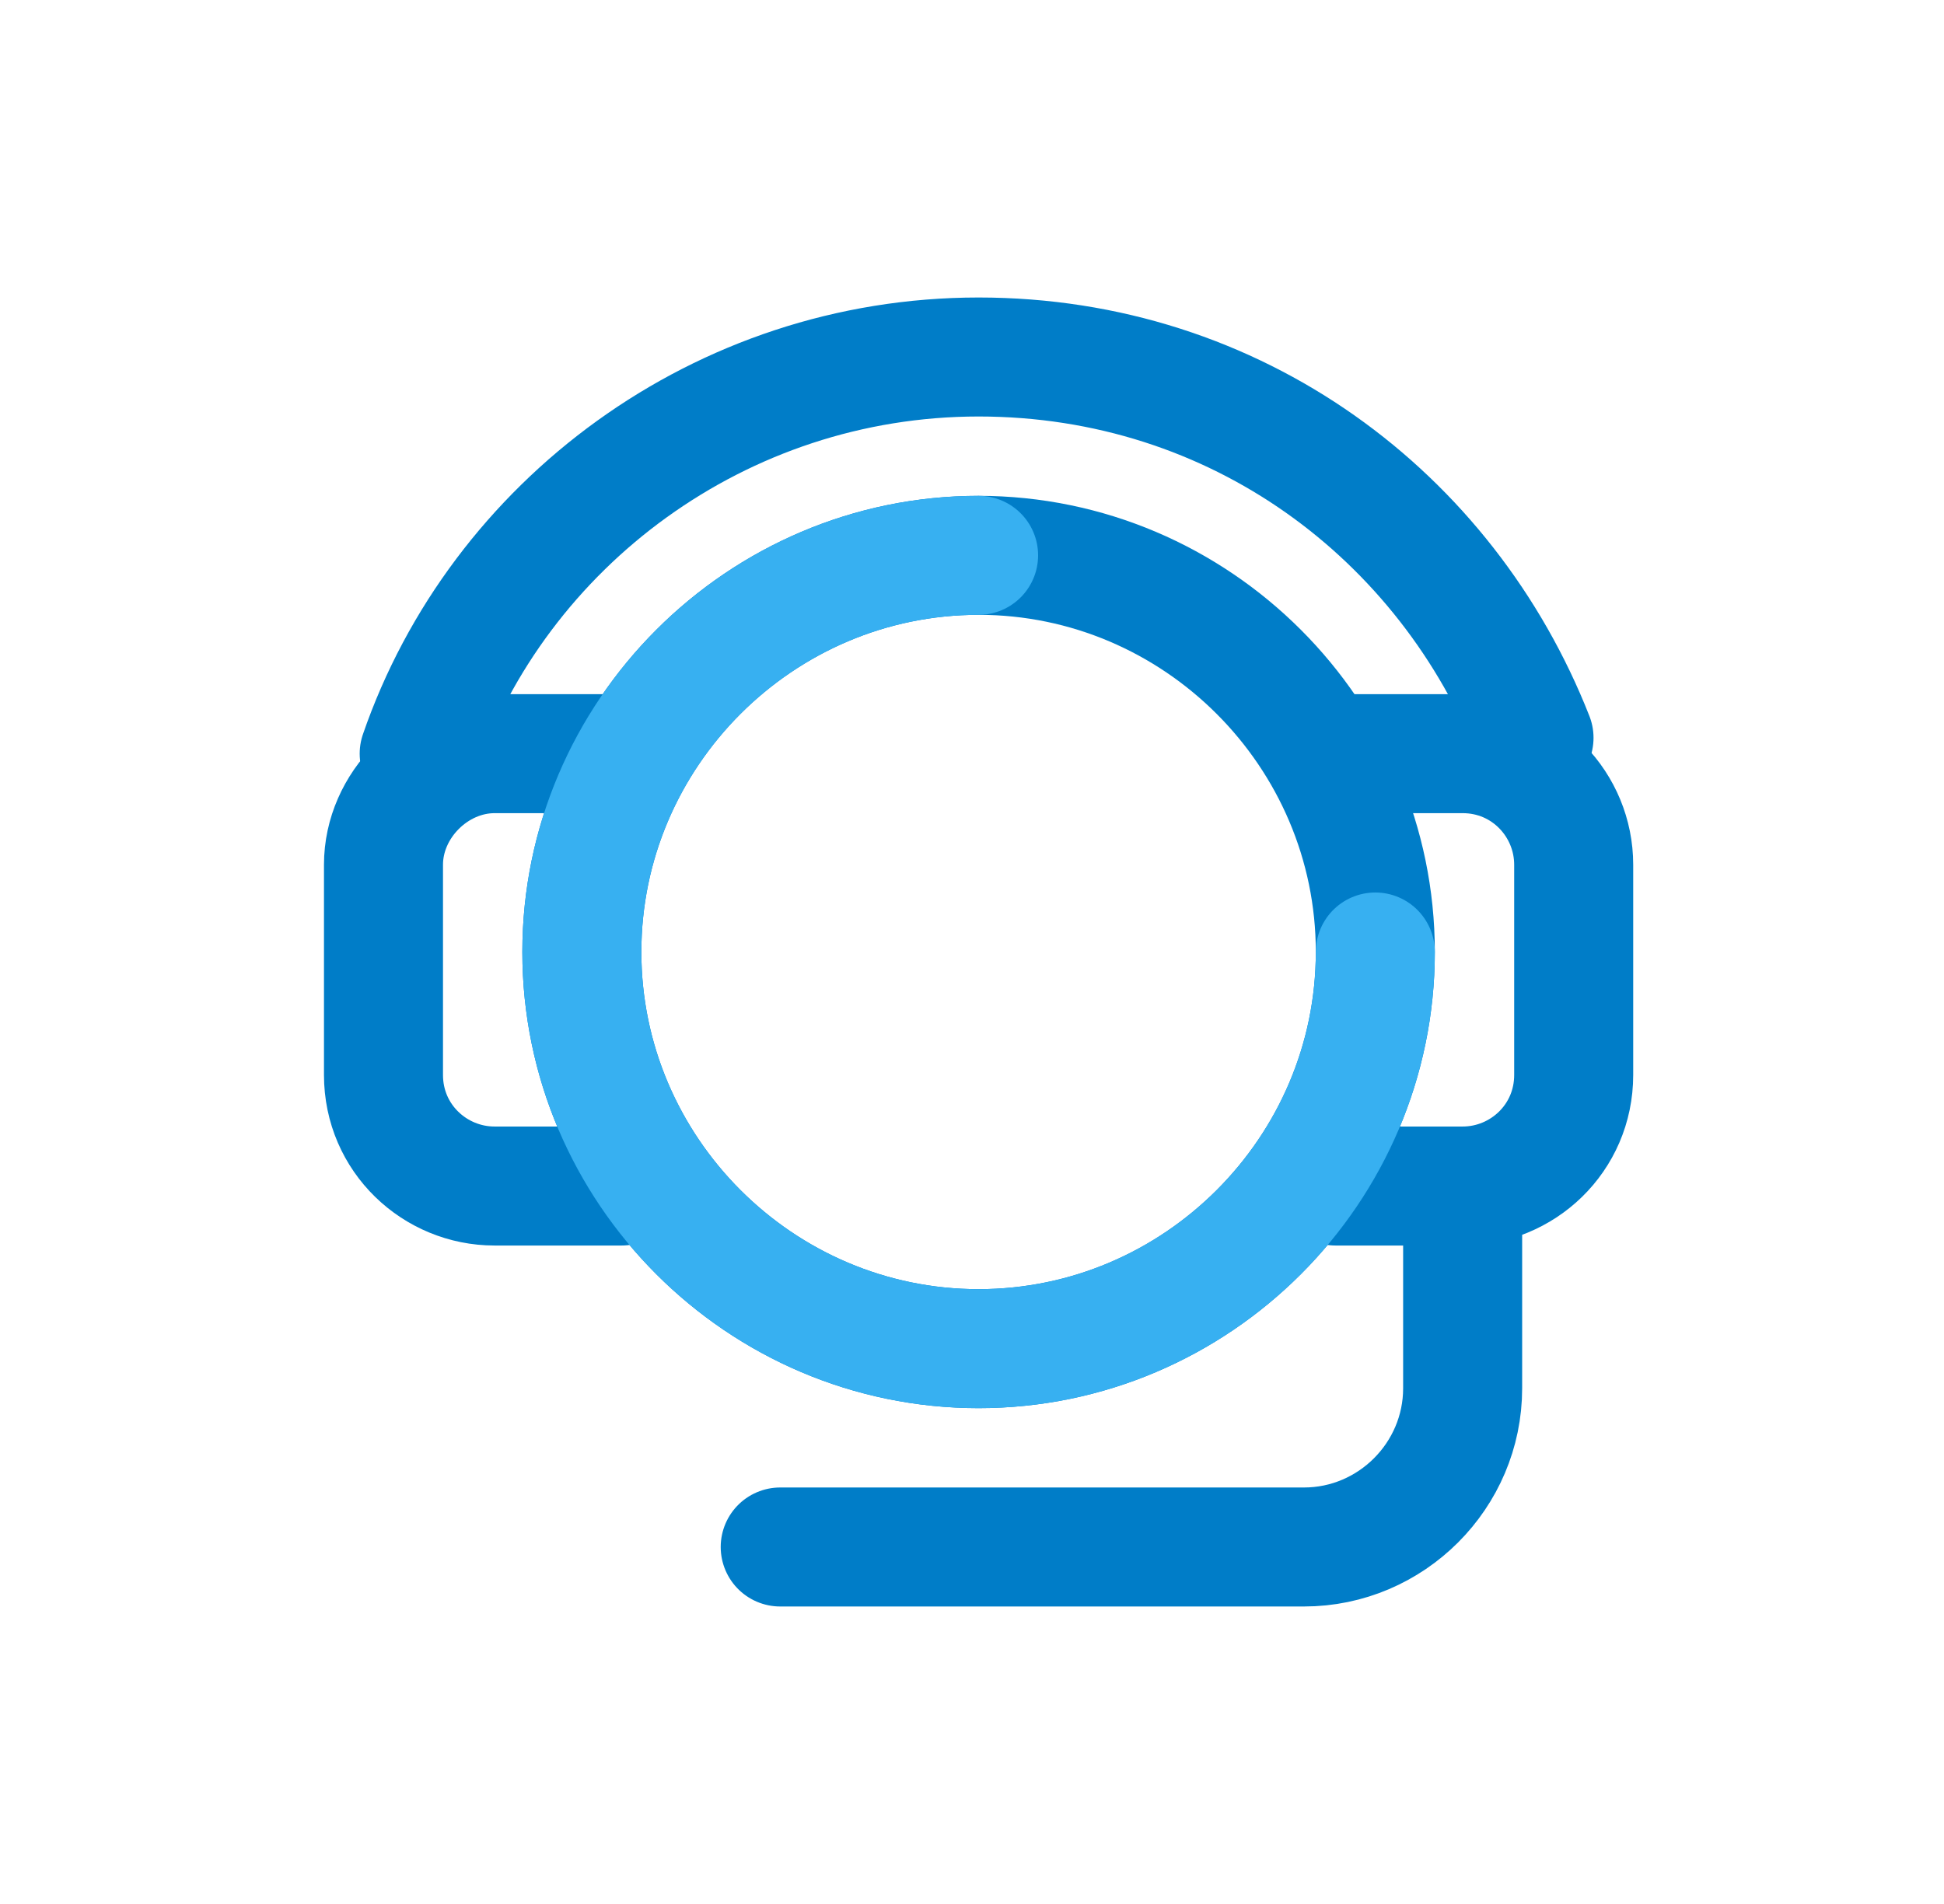
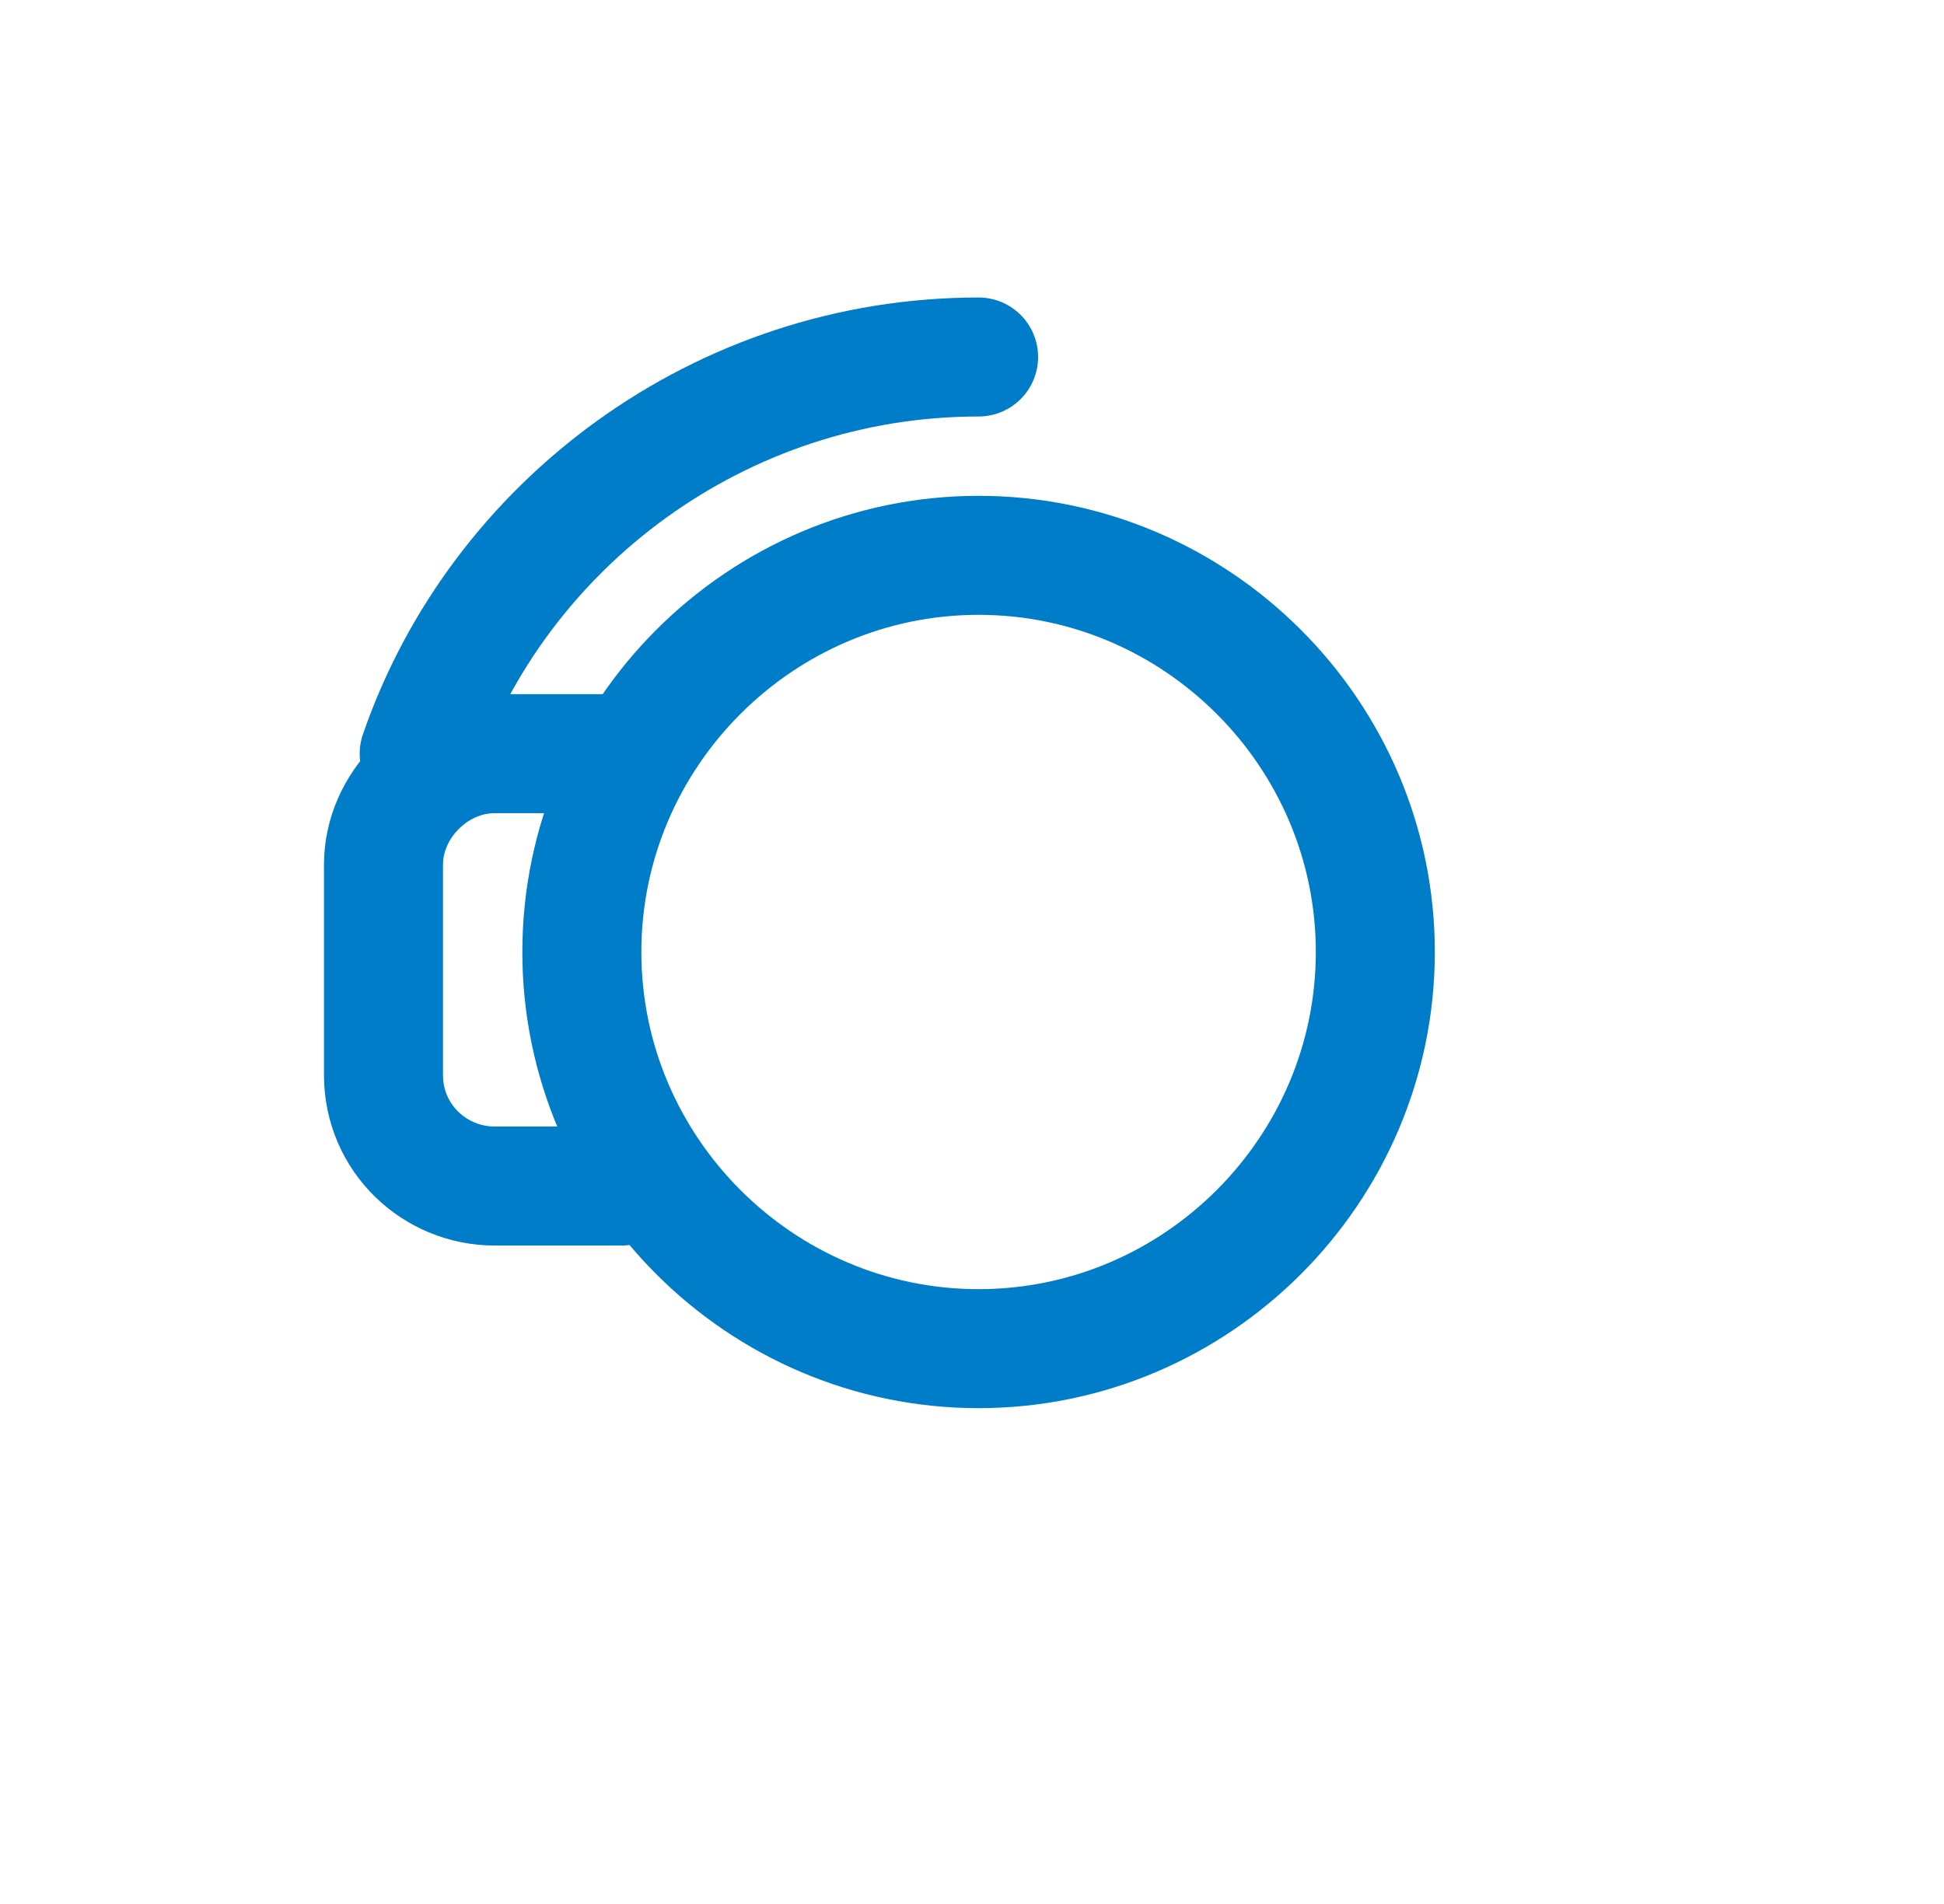
<svg xmlns="http://www.w3.org/2000/svg" width="49" height="48" viewBox="0 0 49 48" fill="none">
  <path d="M24.666 34C30.166 34 34.666 29.5 34.666 24C34.666 18.5 30.166 14 24.666 14C19.166 14 14.666 18.5 14.666 24C14.666 29.5 19.166 34 24.666 34Z" stroke="#007DC8" stroke-width="3" stroke-linecap="round" stroke-linejoin="round" />
-   <path d="M33.666 19H36.867C38.467 19 39.666 20.3 39.666 21.8V27.1C39.666 28.7 38.367 29.9 36.867 29.9H33.666" stroke="#007DC8" stroke-width="3" stroke-linecap="round" stroke-linejoin="round" />
  <path d="M15.666 19H12.466C10.966 19 9.666 20.3 9.666 21.8V27.1C9.666 28.7 10.966 29.9 12.466 29.9H15.666" stroke="#007DC8" stroke-width="3" stroke-linecap="round" stroke-linejoin="round" />
-   <path d="M10.566 19C12.566 13.2 18.166 9 24.666 9C31.166 9 36.466 13 38.666 18.6" stroke="#007DC8" stroke-width="3" stroke-linecap="round" stroke-linejoin="round" />
-   <path d="M36.867 30V35C36.867 37.2 35.066 39 32.867 39H19.666" stroke="#007DC8" stroke-width="3" stroke-linecap="round" stroke-linejoin="round" />
-   <path d="M34.666 24C34.666 29.5 30.166 34 24.666 34C19.166 34 14.666 29.5 14.666 24C14.666 18.5 19.166 14 24.666 14" stroke="#37B0F1" stroke-width="3" stroke-linecap="round" stroke-linejoin="round" />
+   <path d="M10.566 19C12.566 13.2 18.166 9 24.666 9" stroke="#007DC8" stroke-width="3" stroke-linecap="round" stroke-linejoin="round" />
</svg>